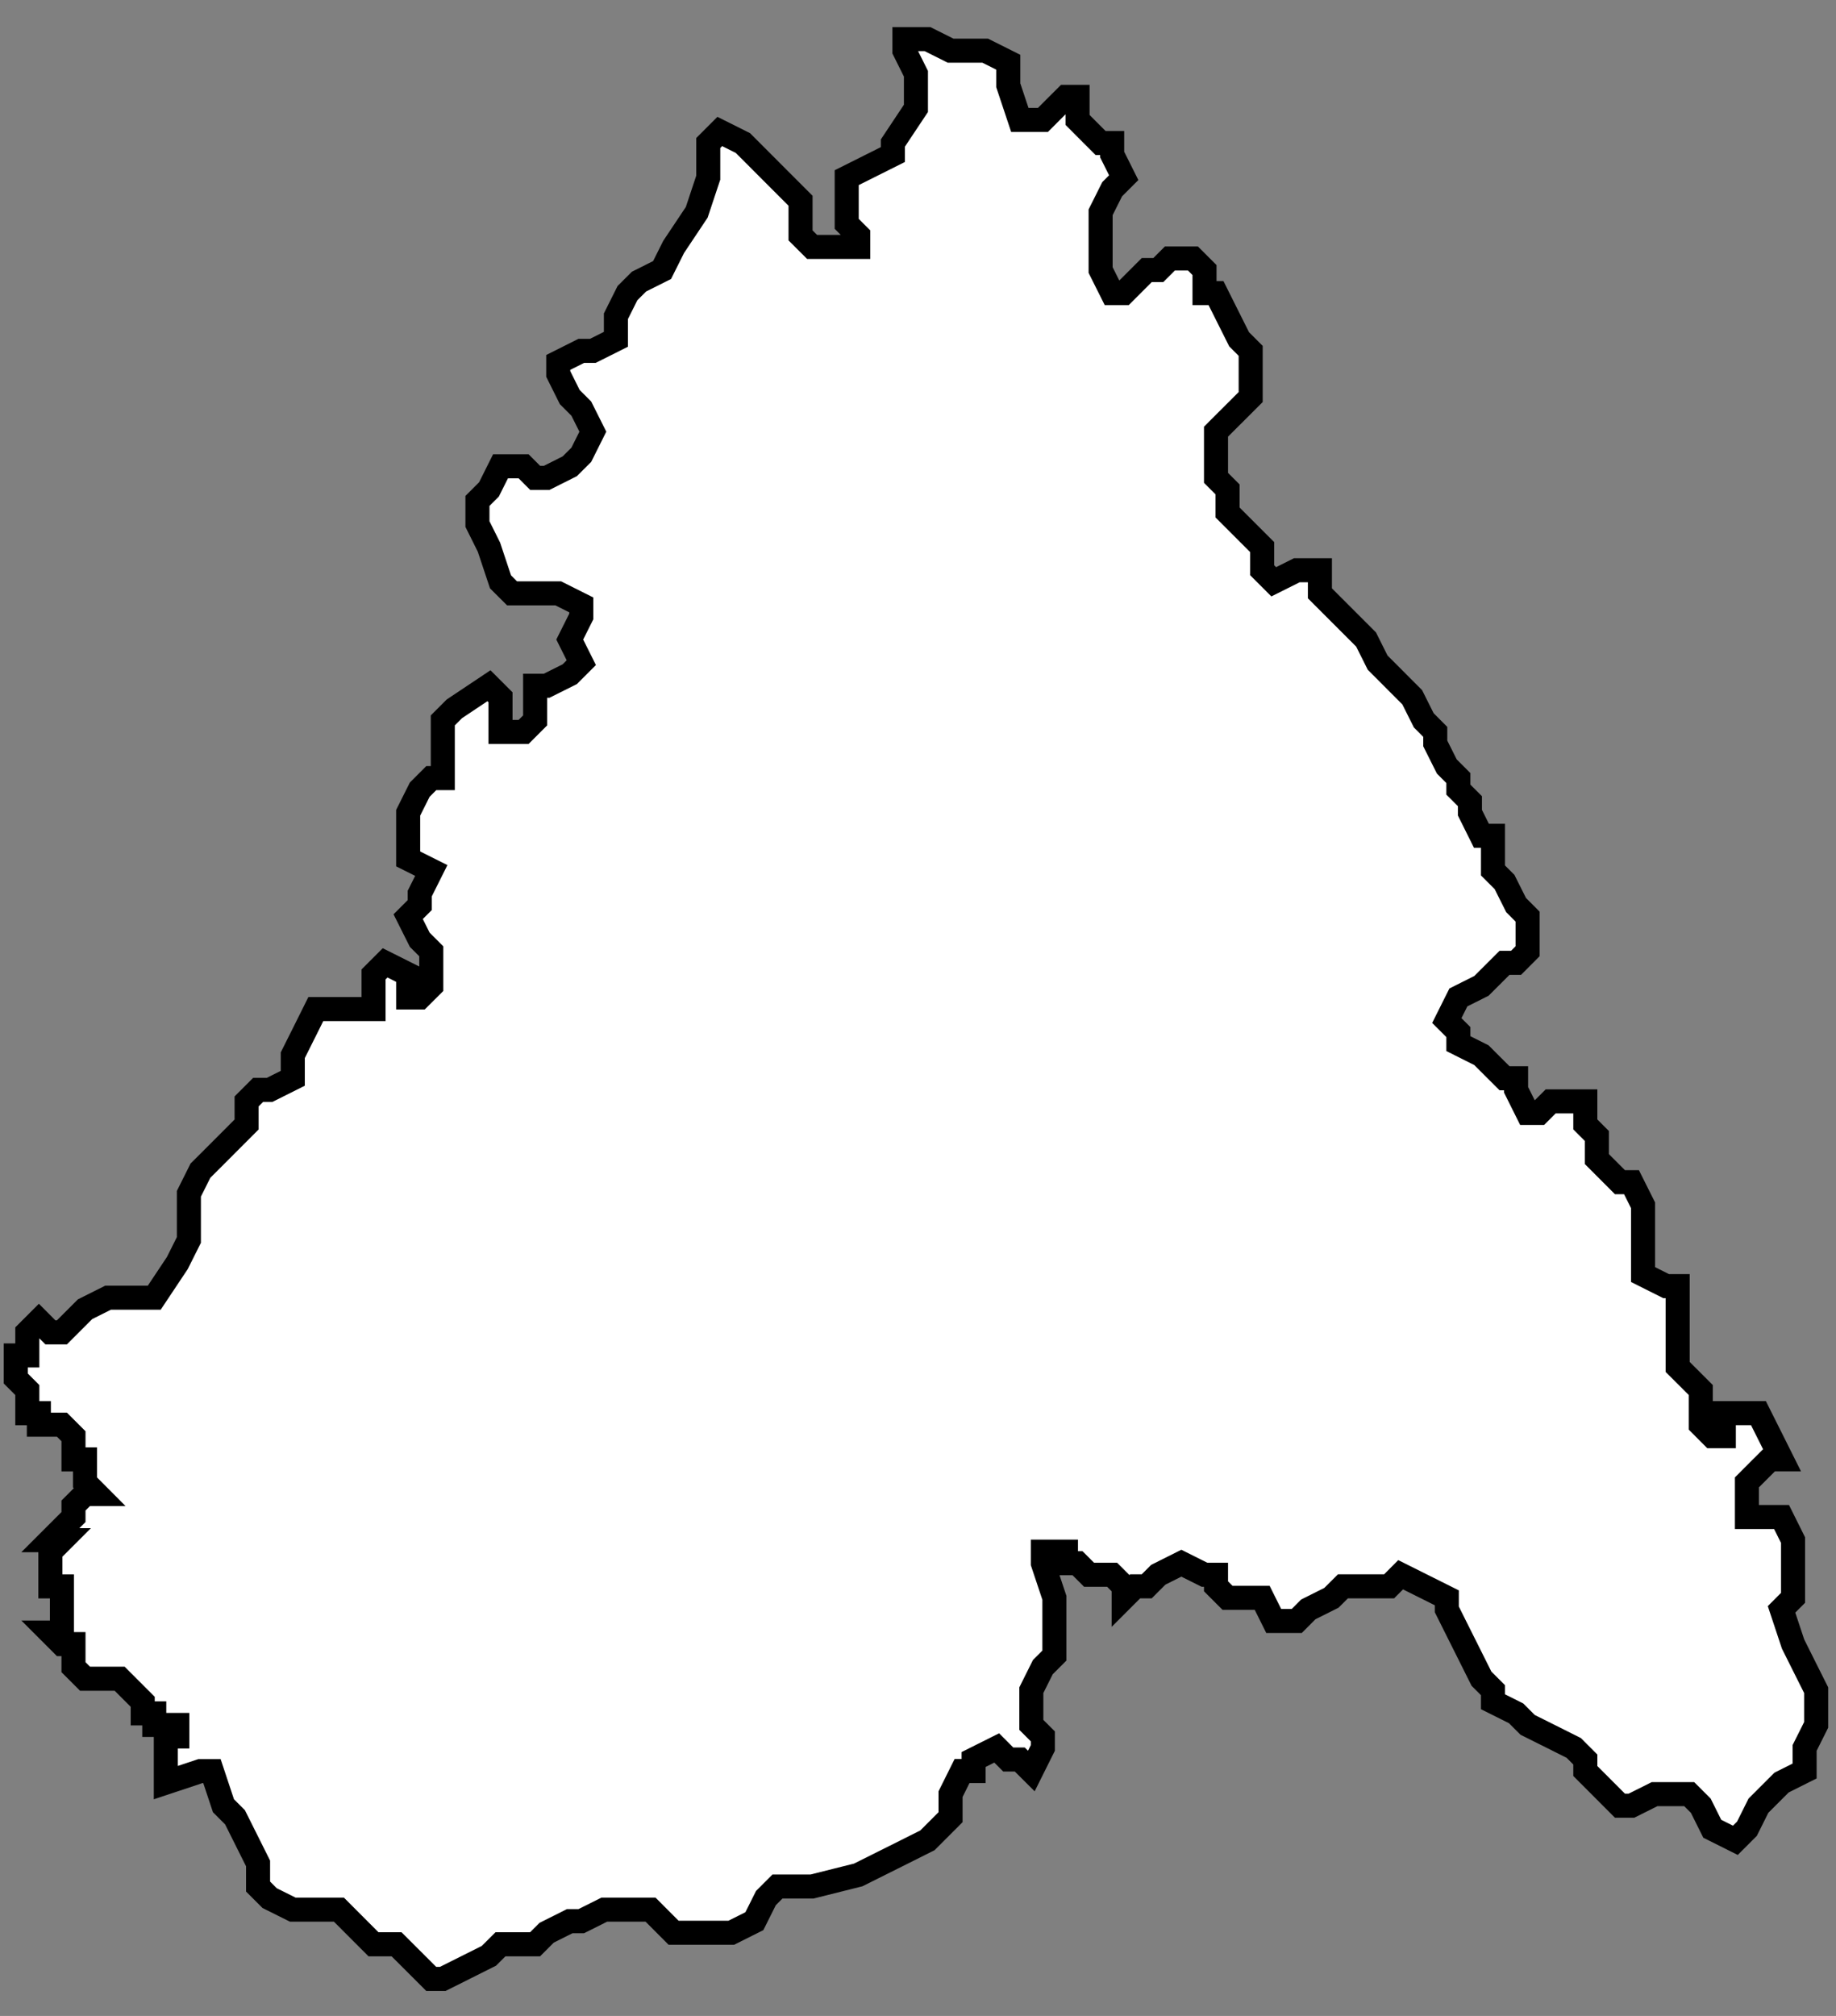
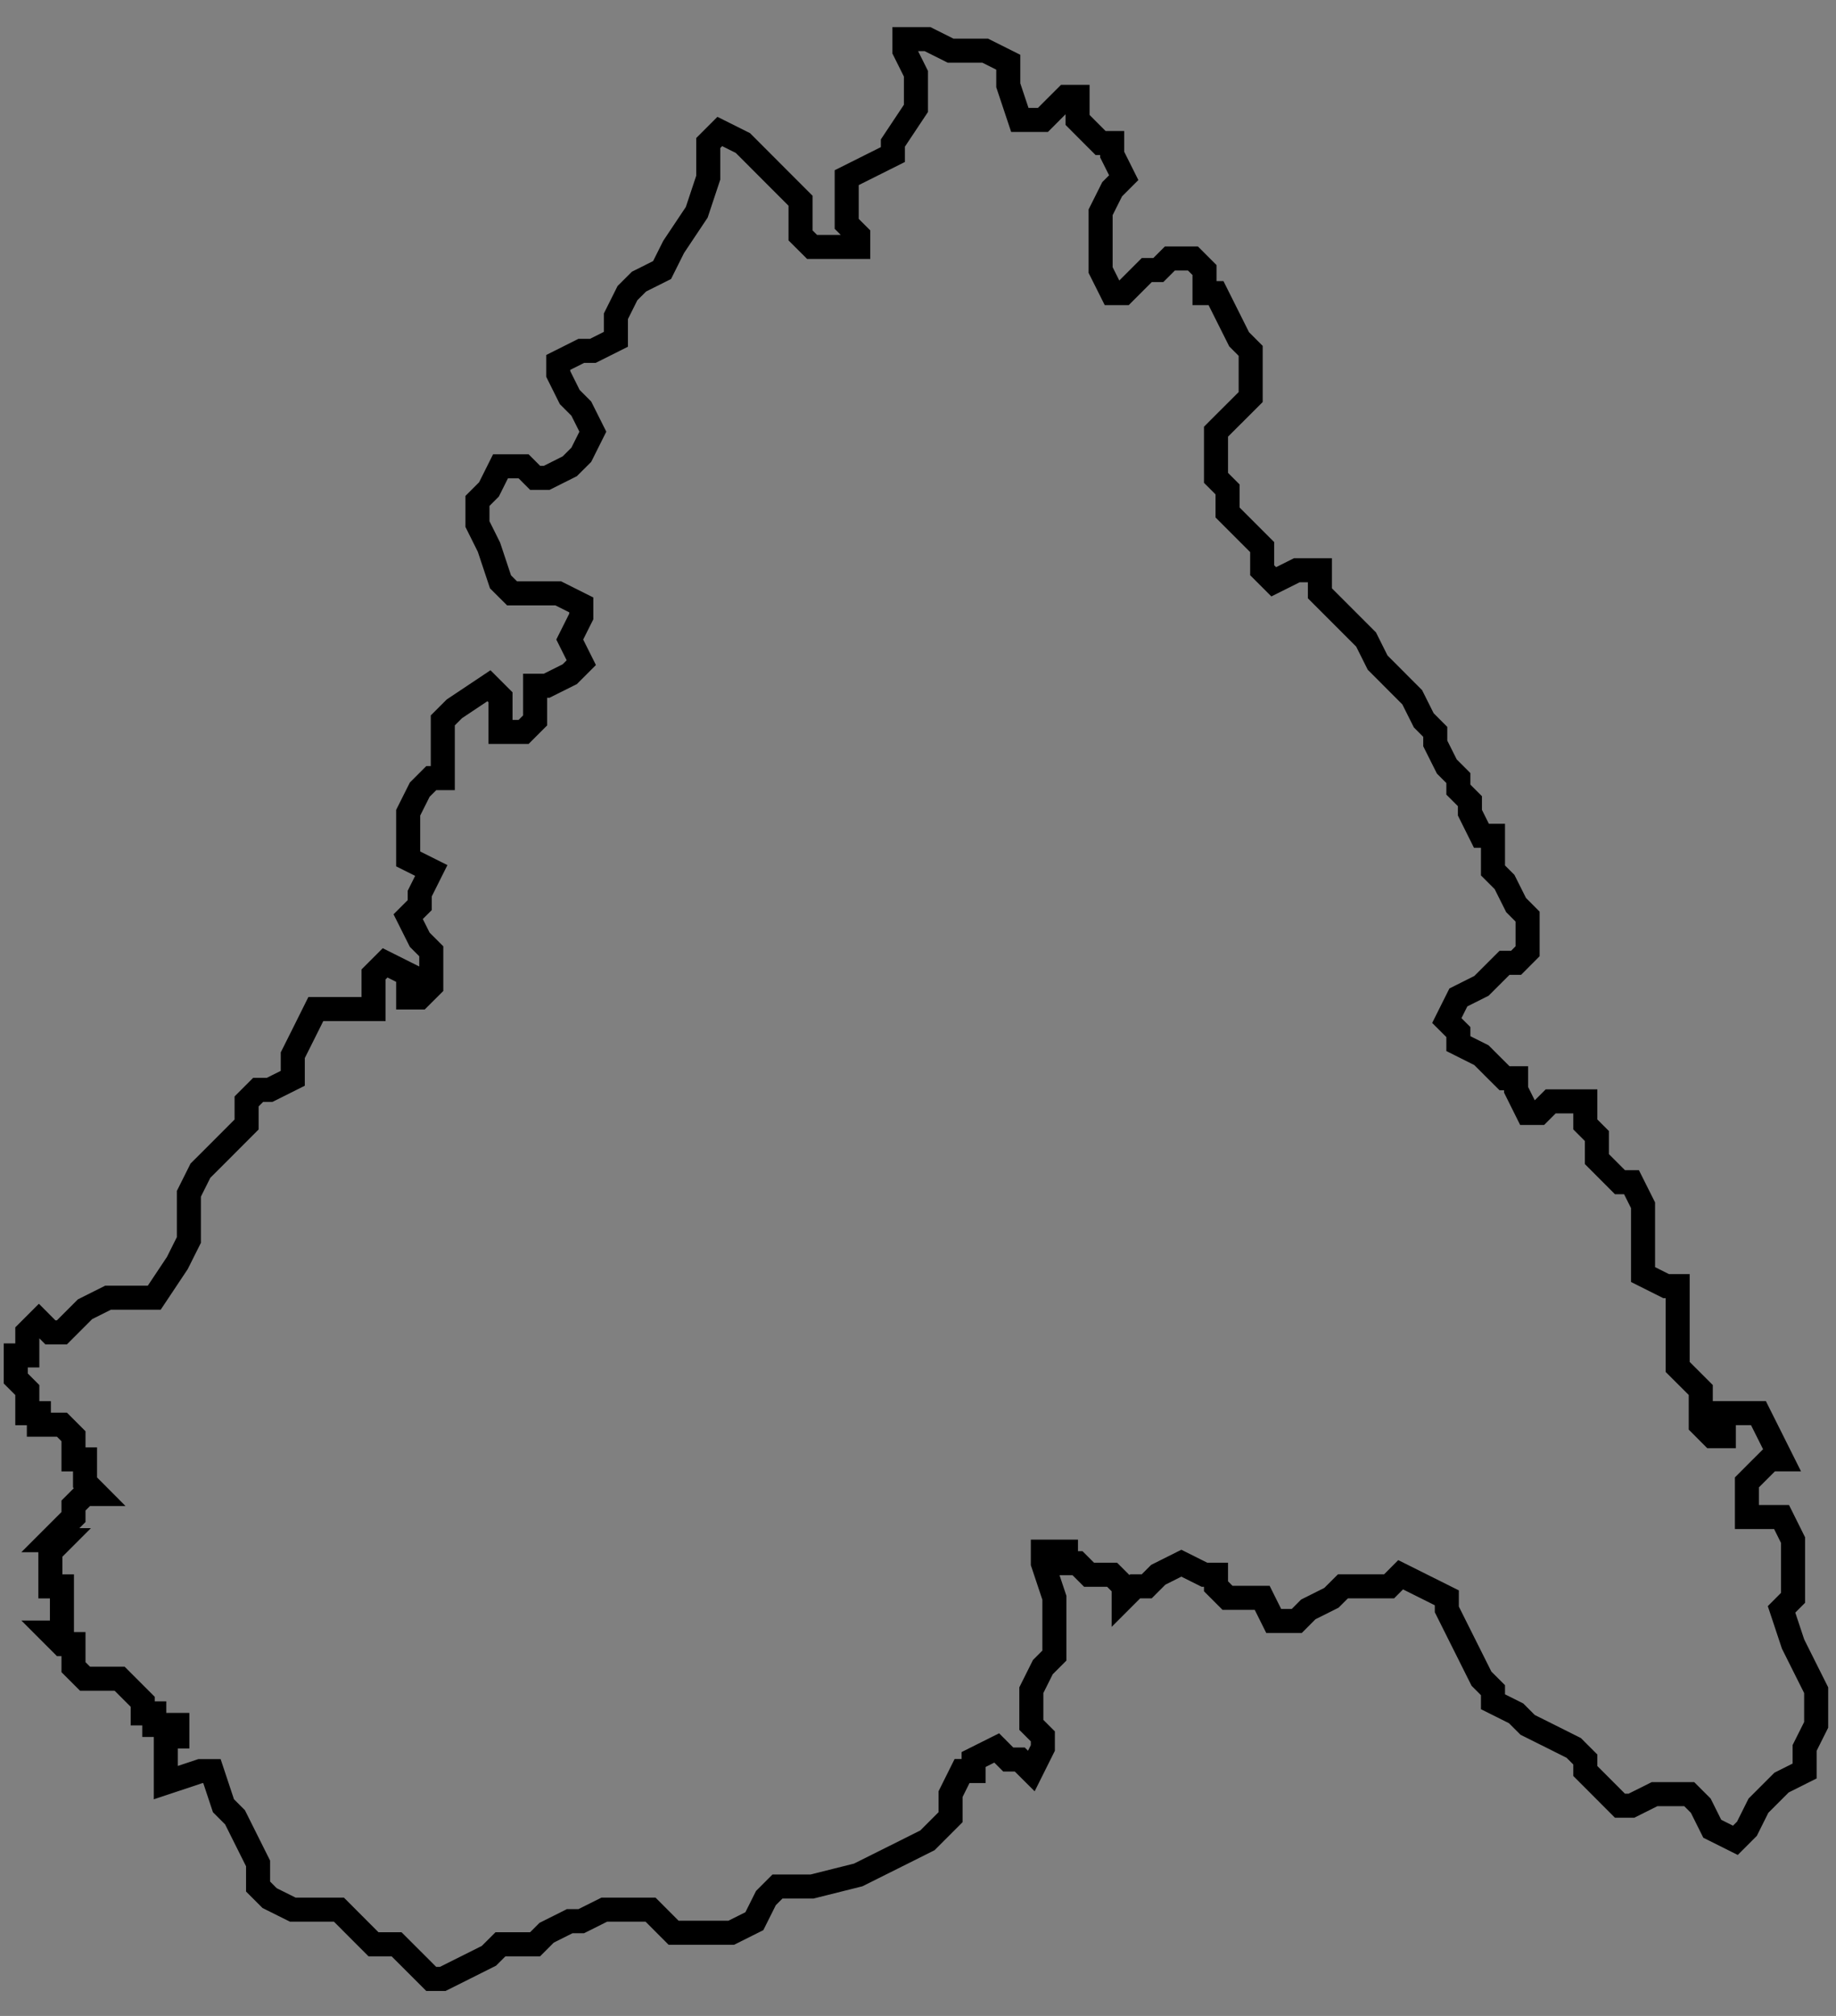
<svg xmlns="http://www.w3.org/2000/svg" width="41" height="45" viewBox="0 0 41 45" fill="none">
  <rect x="0" y="0" width="41" height="45" fill="#808080" stroke="none" />
-   <path d="M24.063 2.677L24.32 2.935L24.578 3.193H24.836V3.45L25.094 3.966L24.836 4.224L24.578 4.739V6.028L24.836 6.543H25.094L25.609 6.028H25.867L26.125 5.77H26.64L26.898 6.028V6.543H27.155L27.671 7.574L27.929 7.832V8.863L27.671 9.121L27.413 9.378L27.155 9.636V10.667L27.413 10.925V11.44L27.671 11.698L27.929 11.956L28.186 12.213V12.729L28.444 12.987L28.96 12.729H29.475V13.244L29.733 13.502L29.991 13.76L30.506 14.275L30.764 14.791L31.022 15.049L31.278 15.306L31.536 15.564L31.794 16.079L32.051 16.337V16.595L32.309 17.11L32.567 17.368V17.626L32.825 17.884V18.141L33.082 18.657H33.34V19.43L33.598 19.688L33.856 20.203L34.113 20.461V21.234L33.856 21.492H33.598L33.082 22.007L32.567 22.265L32.309 22.781L32.567 23.038V23.296L33.082 23.554L33.34 23.812L33.598 24.069H33.856V24.327L34.113 24.843H34.371L34.629 24.585H35.402V25.1L35.66 25.358V25.873L36.175 26.389H36.433L36.691 26.904V28.451L37.206 28.709H37.464V30.513L37.722 30.77L37.98 31.028V31.801L38.237 32.059H38.495V31.544H39.268L39.526 32.059L39.784 32.575H39.526L39.268 32.832L39.011 33.09V33.863H39.784L40.041 34.379V35.667L39.784 35.925L40.041 36.698L40.299 37.214L40.557 37.729V38.503L40.299 39.018V39.533L39.784 39.791L39.268 40.307L39.011 40.822L38.753 41.08L38.237 40.822L37.98 40.307L37.722 40.049H36.949L36.433 40.307H36.175L35.66 39.791L35.402 39.533V39.276L35.144 39.018L34.629 38.76L34.114 38.503L33.856 38.245L33.34 37.987V37.729L33.083 37.472L32.825 36.956L32.567 36.441L32.309 35.925V35.667L31.278 35.152L31.021 35.41H29.99L29.732 35.667L29.216 35.925L28.959 36.183H28.443L28.186 35.667H27.412L27.155 35.41V35.152H26.897L26.381 34.894L25.866 35.152L25.608 35.41H25.35L25.093 35.667V35.41L24.835 35.152H24.32L24.062 34.894H23.804V34.636H23.288V34.894L23.546 35.667V36.956L23.288 37.214L23.031 37.729V38.503L23.288 38.76V39.018L23.031 39.533L22.773 39.276H22.515L22.258 39.018L21.742 39.276V39.533H21.484L21.227 40.049V40.564L20.711 41.08L20.196 41.338L19.165 41.853L18.135 42.111H17.362L17.104 42.369L16.846 42.885L16.331 43.143H15.042L14.527 42.627H13.496L12.98 42.885H12.722L12.207 43.143L11.949 43.401H11.176L10.918 43.658L10.403 43.916L9.887 44.174H9.63L9.372 43.916L8.856 43.401H8.341L8.083 43.143L7.568 42.627H6.537L6.021 42.37L5.763 42.112V41.596L5.248 40.566L4.99 40.308L4.733 39.535H4.475L3.703 39.792V38.761H3.96V38.504H3.445V38.246H3.187V37.988L2.672 37.473H1.899L1.641 37.215V36.7H1.383L1.125 36.442H1.383V35.411H1.125V34.638L1.383 34.38H1.125L1.641 33.864V33.607L1.899 33.349H2.156L1.899 33.091V32.833V32.576H1.641V32.06L1.383 31.802H0.868V31.545H0.61V31.029L0.352 30.771V30.256H0.61V29.741L0.868 29.483L1.125 29.741H1.383L1.899 29.225L2.414 28.967H3.445L3.96 28.194L4.218 27.679V26.648L4.476 26.132L4.734 25.875L5.507 25.101V24.586L5.765 24.328H6.022L6.538 24.07V23.555L6.796 23.04L7.053 22.524H8.342V21.751L8.6 21.493L9.115 21.751V22.266H9.373L9.631 22.009V21.235L9.373 20.977L9.115 20.462L9.373 20.204V19.947L9.631 19.431L9.115 19.173V18.142L9.373 17.627L9.631 17.369H9.888V16.081L10.146 15.823L10.919 15.307L11.177 15.565V16.338H11.693L11.95 16.081V15.307H12.208L12.723 15.05L12.981 14.792L12.723 14.276L12.981 13.761V13.503L12.466 13.245H11.435L11.177 12.988L10.919 12.214L10.662 11.698V11.182L10.919 10.925L11.177 10.409H11.693L11.95 10.667H12.208L12.723 10.409L12.981 10.152L13.239 9.636L12.981 9.121L12.723 8.863L12.466 8.347V8.09L12.981 7.832H13.239L13.754 7.574V7.059L14.012 6.543L14.27 6.286L14.785 6.028L15.043 5.512L15.559 4.739L15.816 3.966V3.193L16.074 2.935L16.59 3.193L16.847 3.45L17.362 3.966L17.877 4.481V5.255L18.135 5.512H19.166V5.255L18.908 4.997V3.966L19.939 3.45V3.193L20.454 2.419V1.646L20.197 1.131V0.873H20.712L21.228 1.131H22.001L22.516 1.389V1.904L22.774 2.677H23.29L23.547 2.419L23.805 2.162H24.063L24.063 2.677Z" fill="white" />
  <path d="M1.899 32.833V33.091L2.156 33.349H1.899L1.641 33.607V33.864L1.125 34.38H1.383L1.125 34.638V35.411H1.383V36.442H1.125L1.383 36.7H1.641V37.215L1.899 37.473H2.672L3.187 37.988V38.246H3.445V38.504H3.96V38.761H3.703V39.792L4.475 39.535H4.733L4.99 40.308L5.248 40.566L5.763 41.596V42.112L6.021 42.37L6.537 42.627H7.568L8.083 43.143L8.341 43.401H8.856L9.372 43.916L9.63 44.174H9.887L10.403 43.916L10.918 43.658L11.176 43.401H11.949L12.207 43.143L12.722 42.885H12.98L13.496 42.627H14.527L15.042 43.143H16.331L16.846 42.885L17.104 42.369L17.362 42.111H18.135L19.165 41.853L20.196 41.338L20.711 41.08L21.227 40.564V40.049L21.484 39.533H21.742V39.276L22.258 39.018L22.515 39.276H22.773L23.031 39.533L23.288 39.018V38.76L23.031 38.503V37.729L23.288 37.214L23.546 36.956V35.667L23.288 34.894V34.636H23.804V34.894H24.062L24.32 35.152H24.835L25.093 35.41V35.667L25.35 35.41H25.608L25.866 35.152L26.381 34.894L26.897 35.152H27.155V35.41L27.412 35.667H28.186L28.443 36.183H28.959L29.216 35.925L29.732 35.667L29.99 35.41H31.021L31.278 35.152L32.309 35.667V35.925L32.567 36.441L32.825 36.956L33.083 37.472L33.34 37.729V37.987L33.856 38.245L34.114 38.503L34.629 38.76L35.144 39.018L35.402 39.276V39.533L35.66 39.791L36.175 40.307H36.433L36.949 40.049H37.722L37.98 40.307L38.237 40.822L38.753 41.08L39.011 40.822L39.268 40.307L39.784 39.791L40.299 39.533V39.018L40.557 38.503V37.729L40.299 37.214L40.041 36.698L39.784 35.925L40.041 35.667V34.379L39.784 33.863H39.011V33.09L39.268 32.832L39.526 32.575H39.784L39.526 32.059L39.268 31.544H38.495V32.059H38.237L37.98 31.801V31.028L37.722 30.77L37.464 30.513V28.709H37.206L36.691 28.451V26.904L36.433 26.389H36.175L35.66 25.873V25.358L35.402 25.1V24.585H34.629L34.371 24.843H34.113L33.856 24.327V24.069H33.598L33.34 23.812L33.082 23.554L32.567 23.296V23.038L32.309 22.781L32.567 22.265L33.082 22.007L33.598 21.492H33.856L34.113 21.234V20.461L33.856 20.203L33.598 19.688L33.34 19.43V18.657H33.082L32.825 18.141V17.884L32.567 17.626V17.368L32.309 17.11L32.051 16.595V16.337L31.794 16.079L31.536 15.564L31.278 15.306L31.022 15.049L30.764 14.791L30.506 14.275L29.991 13.76L29.733 13.502L29.475 13.244V12.729H28.96L28.444 12.987L28.186 12.729V12.213L27.929 11.956L27.671 11.698L27.413 11.44V10.925L27.155 10.667V9.636L27.413 9.378L27.671 9.121L27.929 8.863V7.832L27.671 7.574L27.155 6.543H26.898V6.028L26.64 5.77H26.125L25.867 6.028H25.609L25.094 6.543H24.836L24.578 6.028V4.739L24.836 4.224L25.094 3.966L24.836 3.45V3.193H24.578L24.32 2.935L24.063 2.677L24.063 2.162H23.805L23.547 2.419L23.29 2.677H22.774L22.516 1.904V1.389L22.001 1.131H21.228L20.712 0.873H20.197V1.131L20.454 1.646V2.419L19.939 3.193V3.45L18.908 3.966V4.997L19.166 5.255V5.512H18.135L17.877 5.255V4.481L17.362 3.966L16.847 3.45L16.59 3.193L16.074 2.935L15.816 3.193V3.966L15.559 4.739L15.043 5.512L14.785 6.028L14.27 6.286L14.012 6.543L13.754 7.059V7.574L13.239 7.832H12.981L12.466 8.09V8.347L12.723 8.863L12.981 9.121L13.239 9.636L12.981 10.152L12.723 10.409L12.208 10.667H11.95L11.693 10.409H11.177L10.919 10.925L10.662 11.182V11.698L10.919 12.214L11.177 12.988L11.435 13.245H12.466L12.981 13.503V13.761L12.723 14.276L12.981 14.792L12.723 15.05L12.208 15.307H11.95V16.081L11.693 16.338H11.177V15.565L10.919 15.307L10.146 15.823L9.888 16.081V17.369H9.631L9.373 17.627L9.115 18.142V19.173L9.631 19.431L9.373 19.947V20.204L9.115 20.462L9.373 20.977L9.631 21.235V22.009L9.373 22.266H9.115V21.751L8.6 21.493L8.342 21.751V22.524H7.053L6.796 23.04L6.538 23.555V24.07L6.022 24.328H5.765L5.507 24.586V25.101L4.734 25.875L4.476 26.132L4.218 26.648V27.679L3.96 28.194L3.445 28.967H2.414L1.899 29.225L1.383 29.741H1.125L0.868 29.483L0.61 29.741V30.256H0.352V30.771L0.61 31.029V31.545H0.868V31.802H1.383L1.641 32.06V32.576H1.899V32.833ZM1.899 32.833H1.641" stroke="black" stroke-width="0.537" />
</svg>